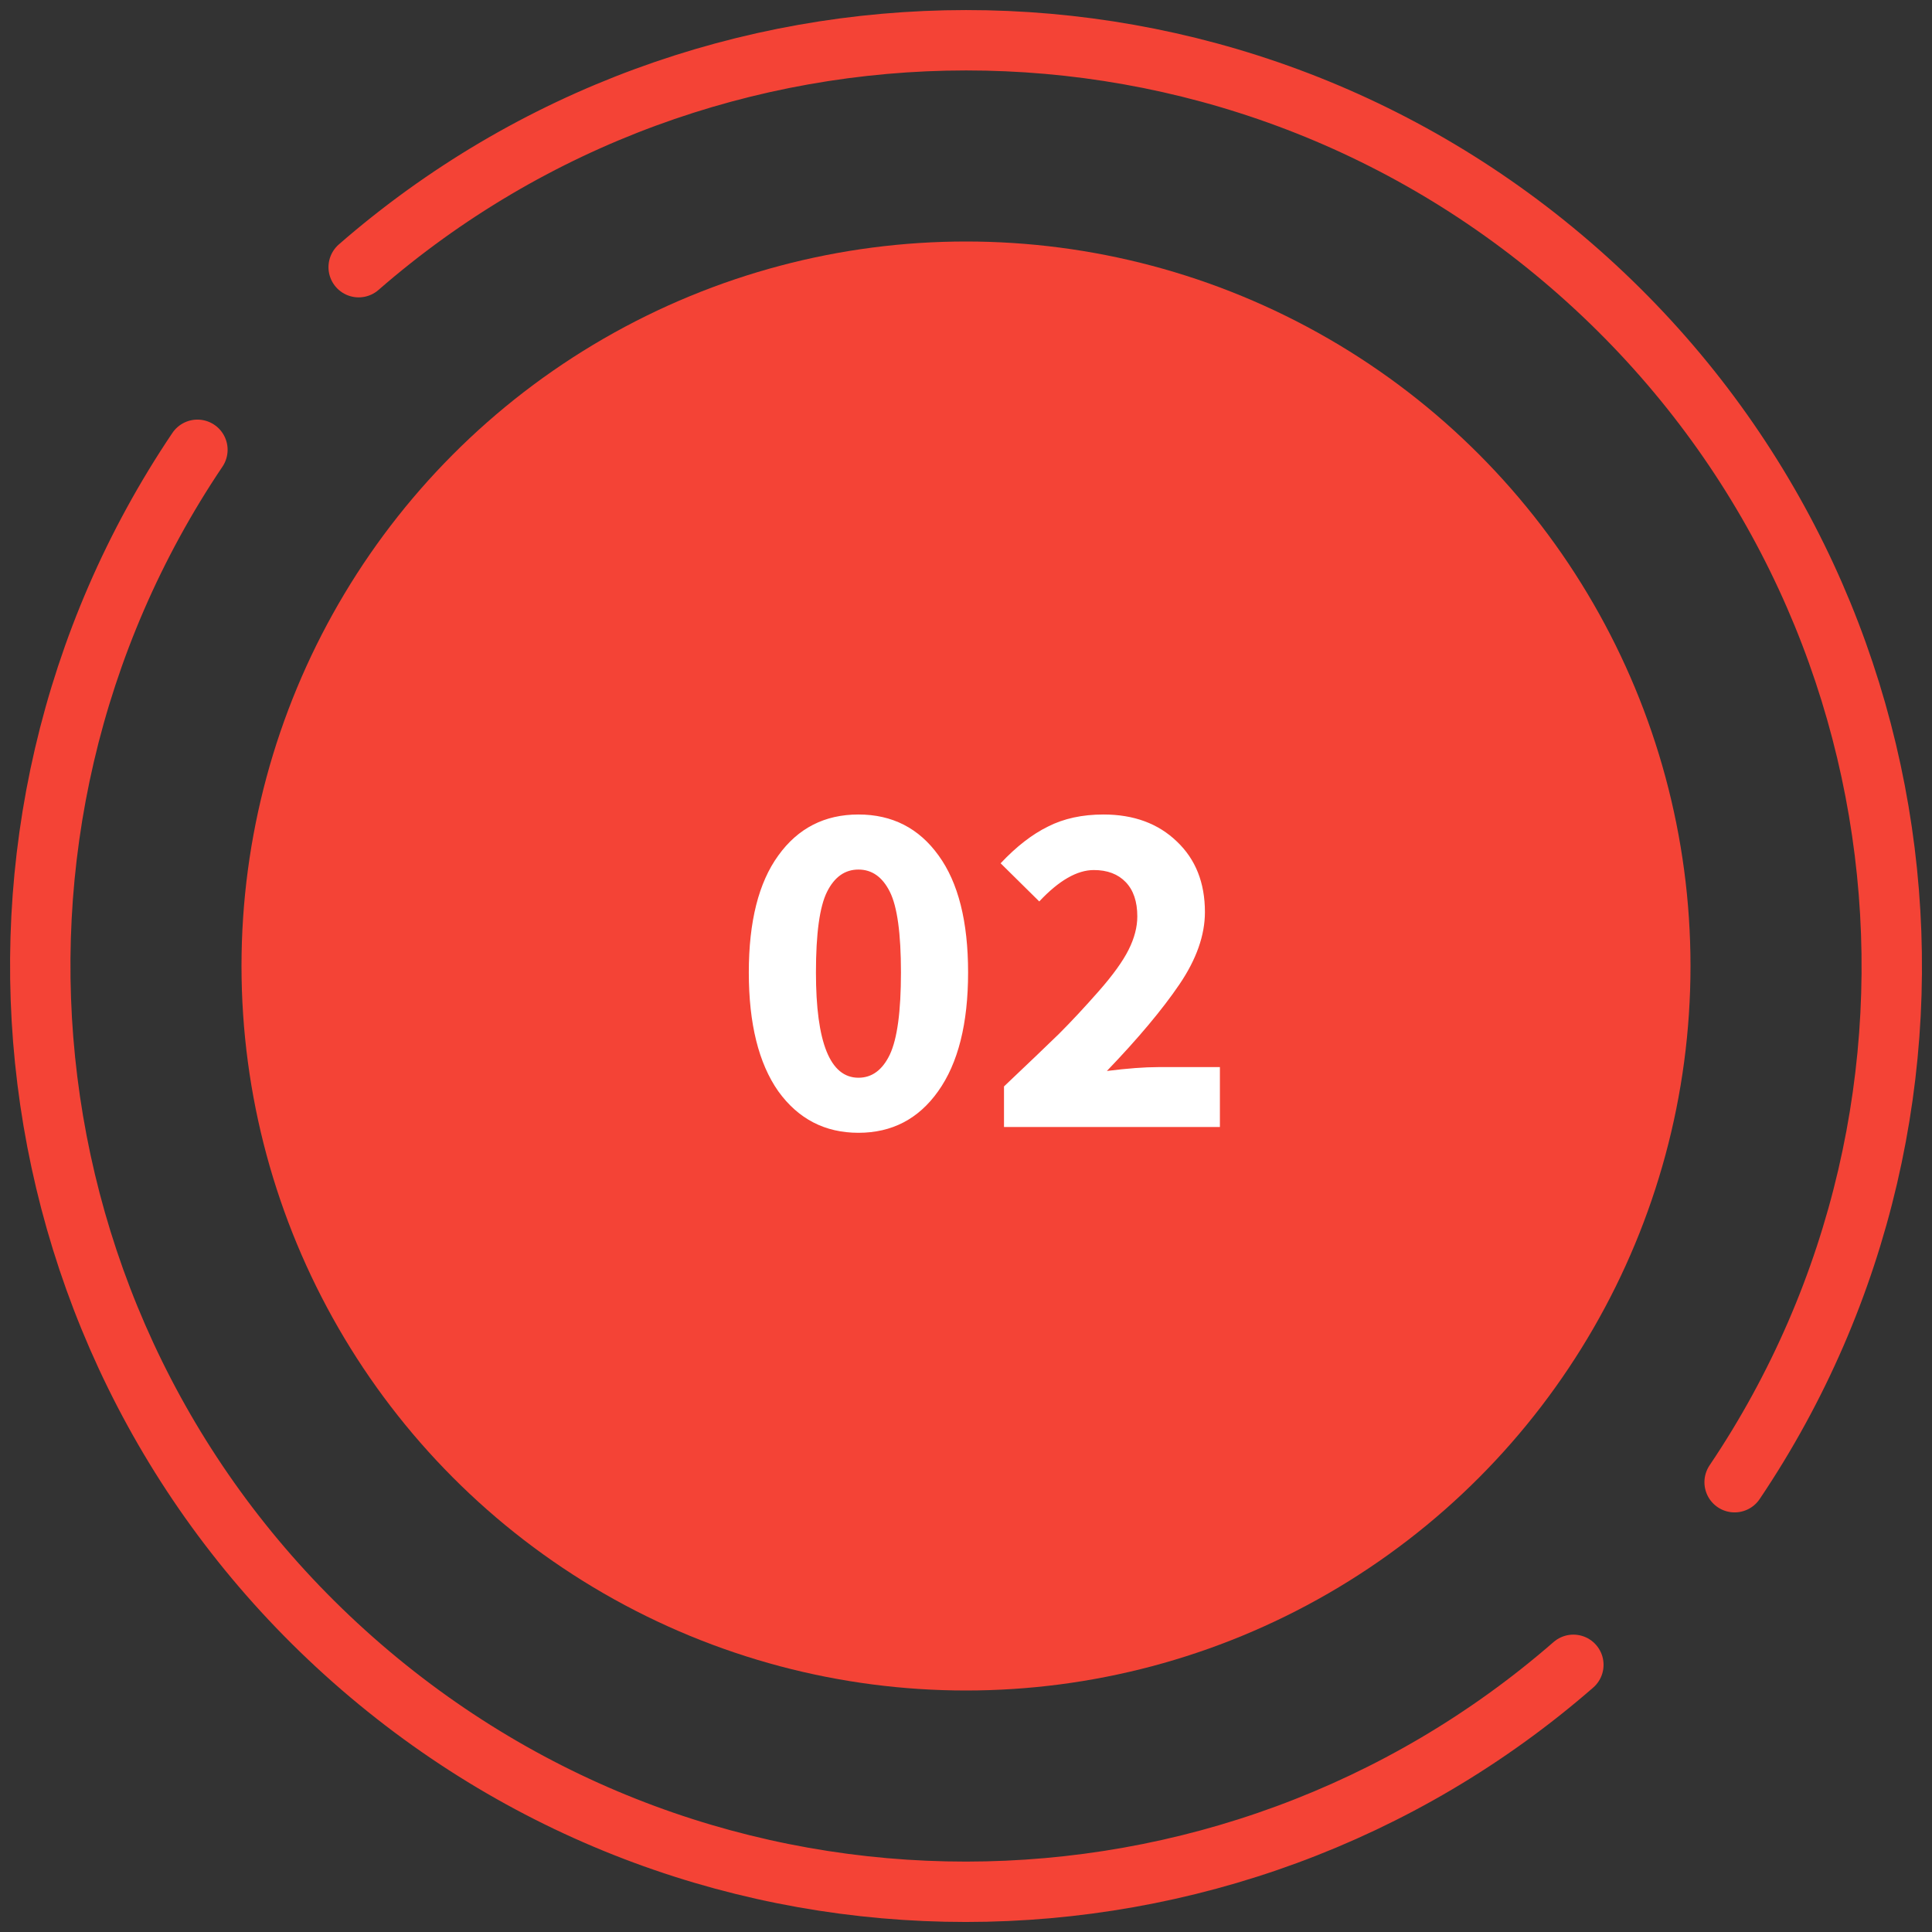
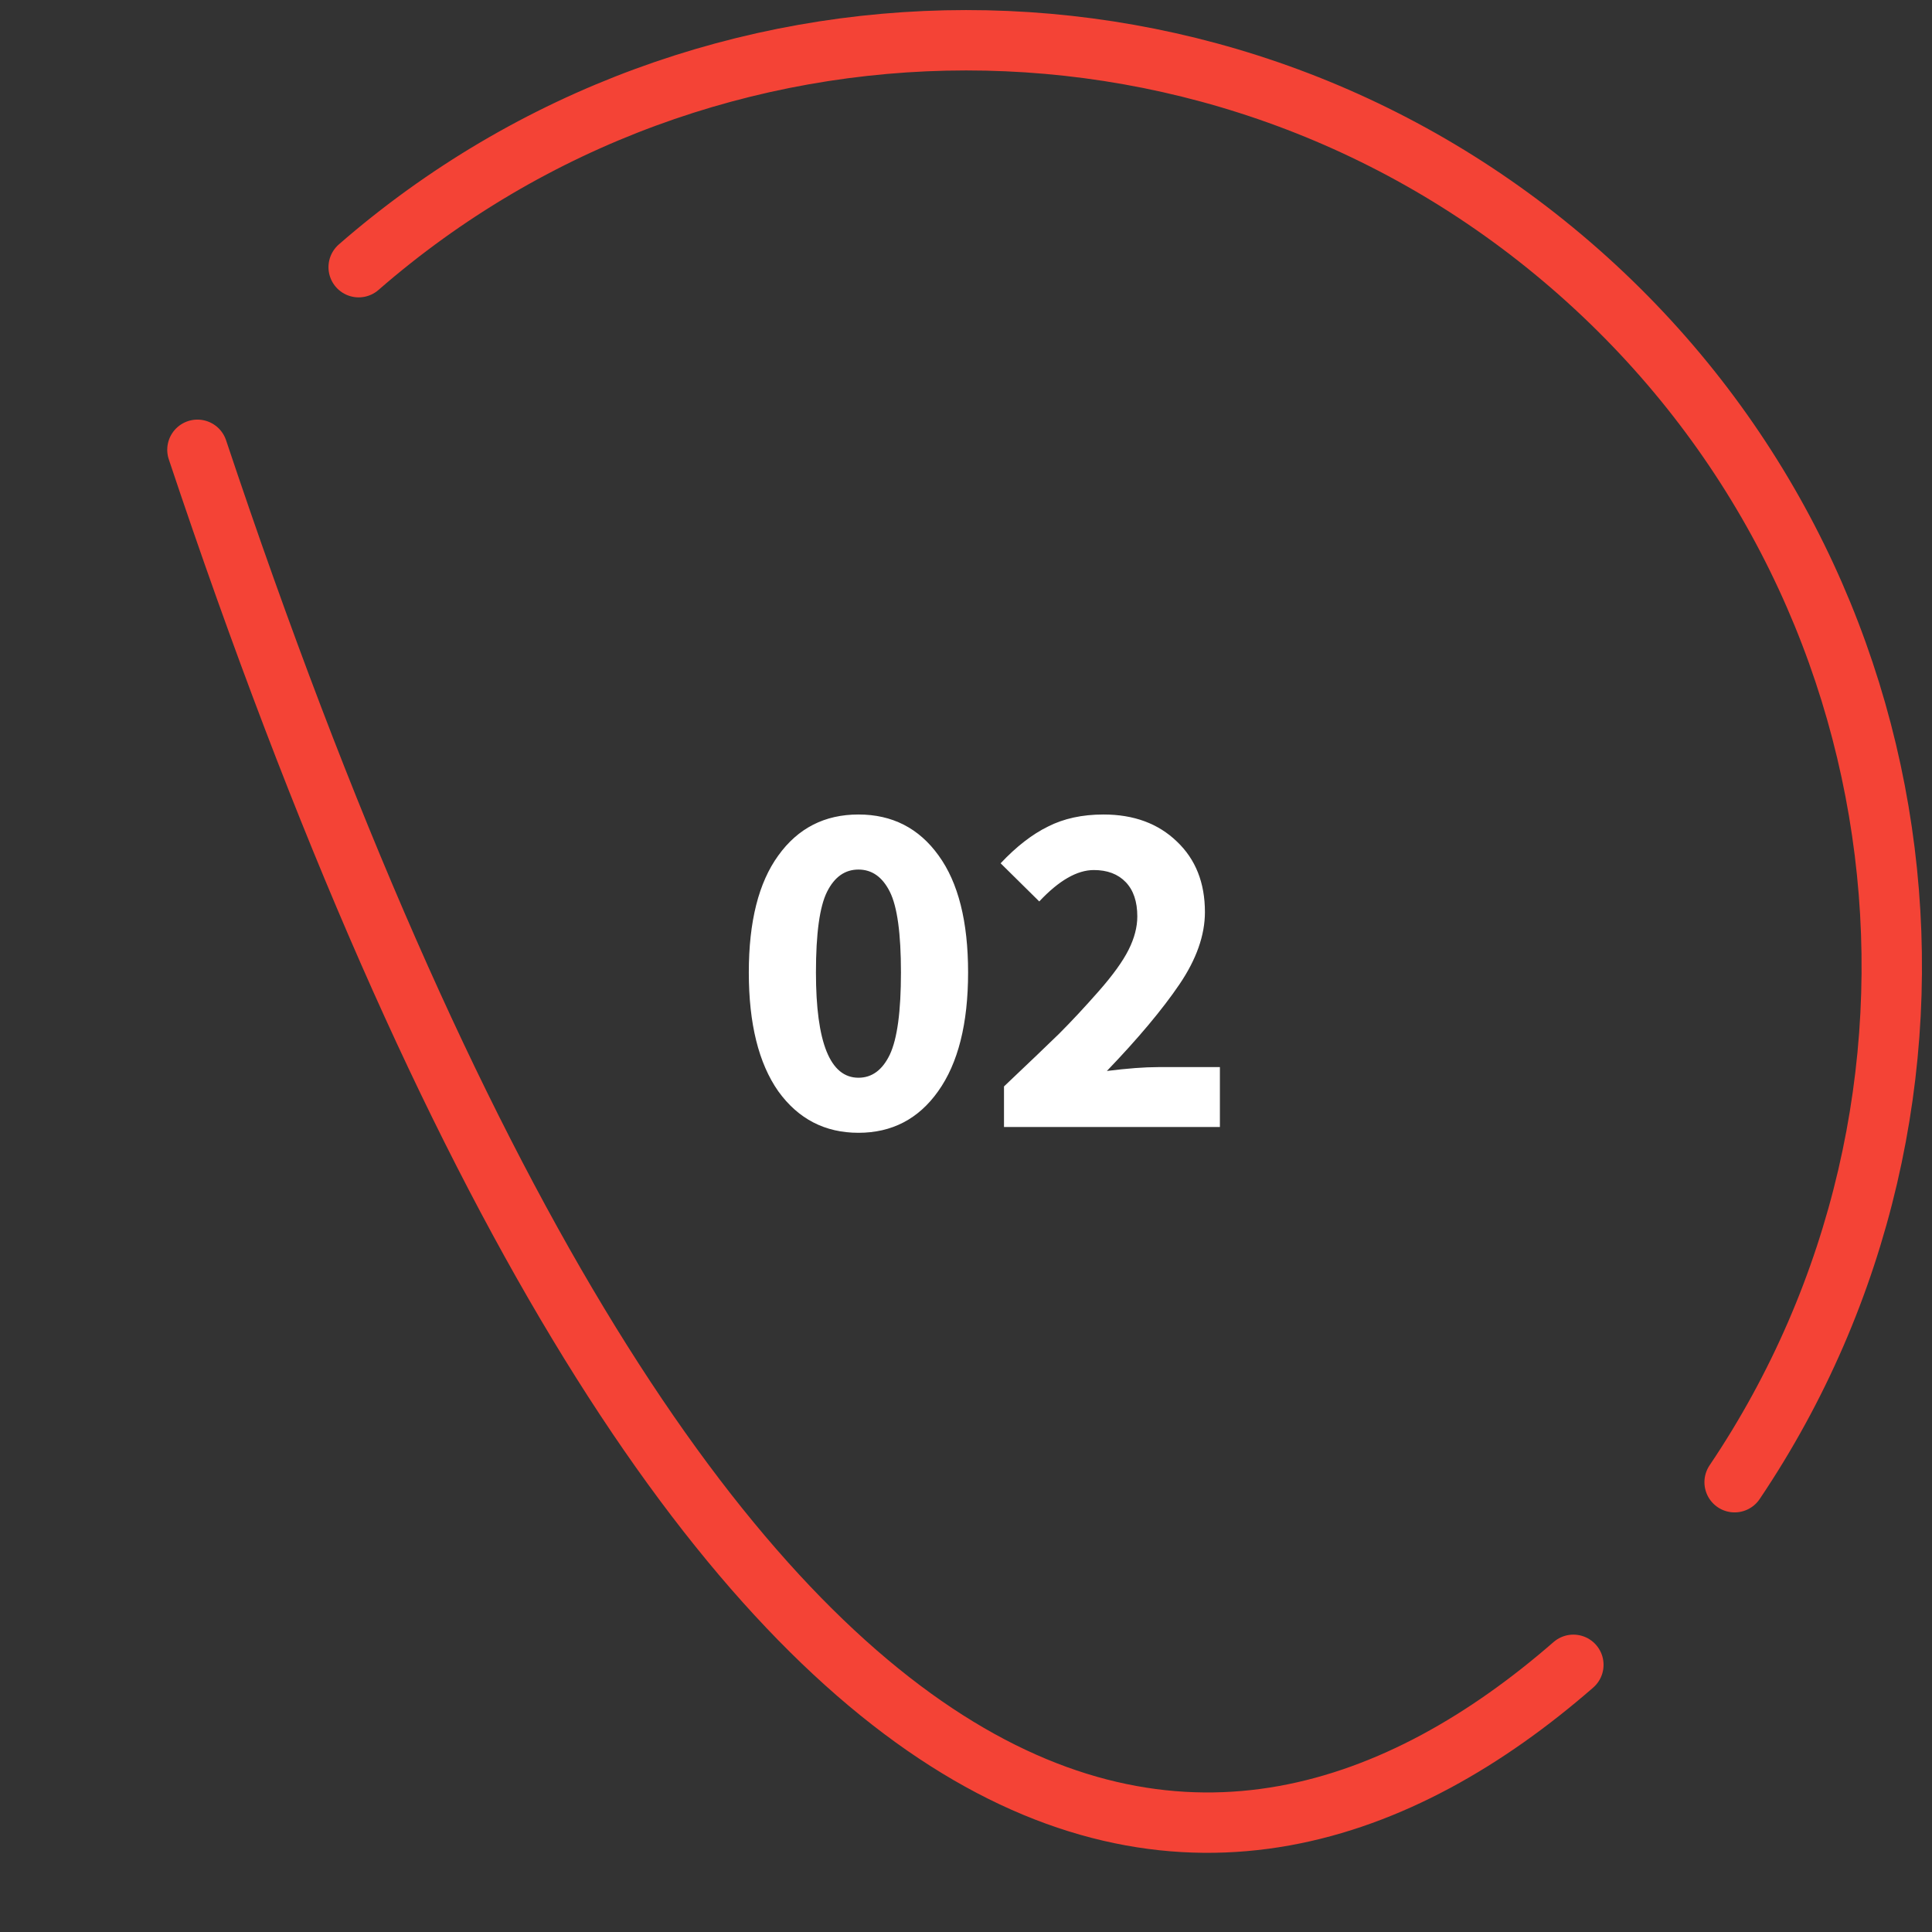
<svg xmlns="http://www.w3.org/2000/svg" width="48" height="48" viewBox="0 0 48 48" fill="none">
  <rect x="0" y="0" width="48" height="48" fill="#333333" stroke="none" />
-   <path d="M4.905 11.175C-1.446 20.606 0.024 33.512 8.776 41.241C17.529 48.97 30.518 48.831 39.09 41.362M8.911 6.638C17.483 -0.83 30.472 -0.969 39.225 6.76C47.977 14.489 49.447 27.395 43.096 36.825" stroke="#F44336" stroke-width="1.5" stroke-linecap="round" stroke-linejoin="round" />
-   <circle cx="24" cy="24" r="18" fill="#F44336" />
+   <path d="M4.905 11.175C17.529 48.97 30.518 48.831 39.09 41.362M8.911 6.638C17.483 -0.83 30.472 -0.969 39.225 6.76C47.977 14.489 49.447 27.395 43.096 36.825" stroke="#F44336" stroke-width="1.5" stroke-linecap="round" stroke-linejoin="round" />
  <path d="M23.308 27.112C22.82 27.8 22.16 28.144 21.328 28.144C20.496 28.144 19.832 27.8 19.336 27.112C18.848 26.416 18.604 25.432 18.604 24.16C18.604 22.896 18.848 21.928 19.336 21.256C19.824 20.576 20.488 20.236 21.328 20.236C22.168 20.236 22.832 20.576 23.32 21.256C23.808 21.928 24.052 22.896 24.052 24.16C24.052 25.432 23.804 26.416 23.308 27.112ZM21.328 26.776C21.664 26.776 21.924 26.584 22.108 26.2C22.292 25.808 22.384 25.128 22.384 24.16C22.384 23.192 22.292 22.524 22.108 22.156C21.924 21.788 21.664 21.604 21.328 21.604C20.992 21.604 20.732 21.788 20.548 22.156C20.364 22.524 20.272 23.192 20.272 24.16C20.272 25.904 20.624 26.776 21.328 26.776ZM24.944 28V26.992C25.552 26.416 26.008 25.98 26.312 25.684C26.616 25.38 26.944 25.028 27.296 24.628C27.648 24.228 27.896 23.884 28.04 23.596C28.184 23.308 28.256 23.032 28.256 22.768C28.256 22.4 28.16 22.116 27.968 21.916C27.776 21.716 27.512 21.616 27.176 21.616C26.76 21.616 26.308 21.876 25.82 22.396L24.86 21.448C25.252 21.032 25.644 20.728 26.036 20.536C26.428 20.336 26.888 20.236 27.416 20.236C28.168 20.236 28.776 20.46 29.24 20.908C29.704 21.348 29.936 21.932 29.936 22.66C29.936 23.236 29.724 23.836 29.3 24.46C28.876 25.084 28.276 25.8 27.5 26.608C28.012 26.544 28.436 26.512 28.772 26.512H30.308V28H24.944Z" fill="white" />
</svg>